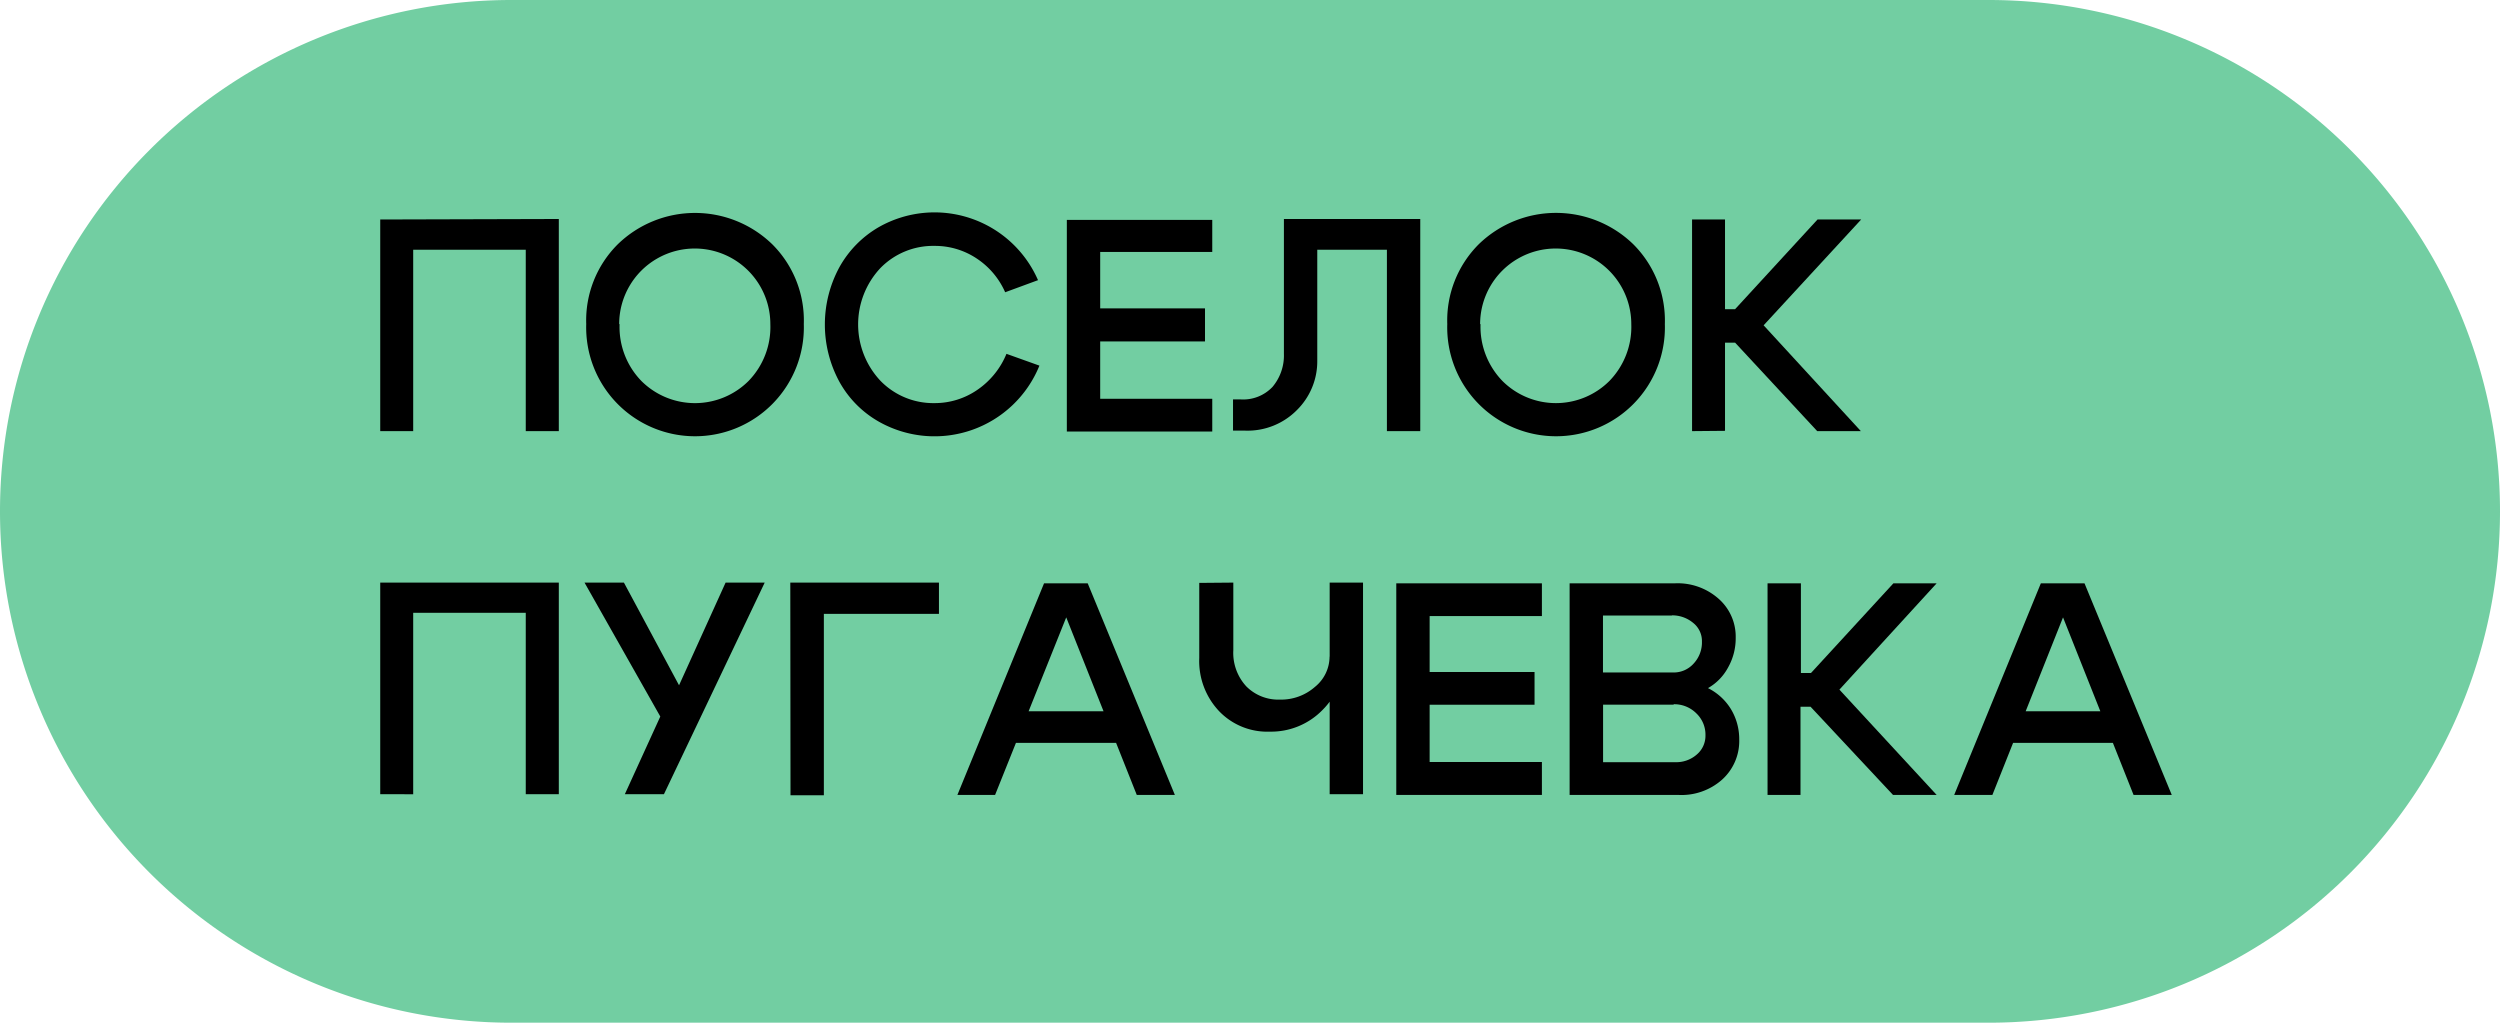
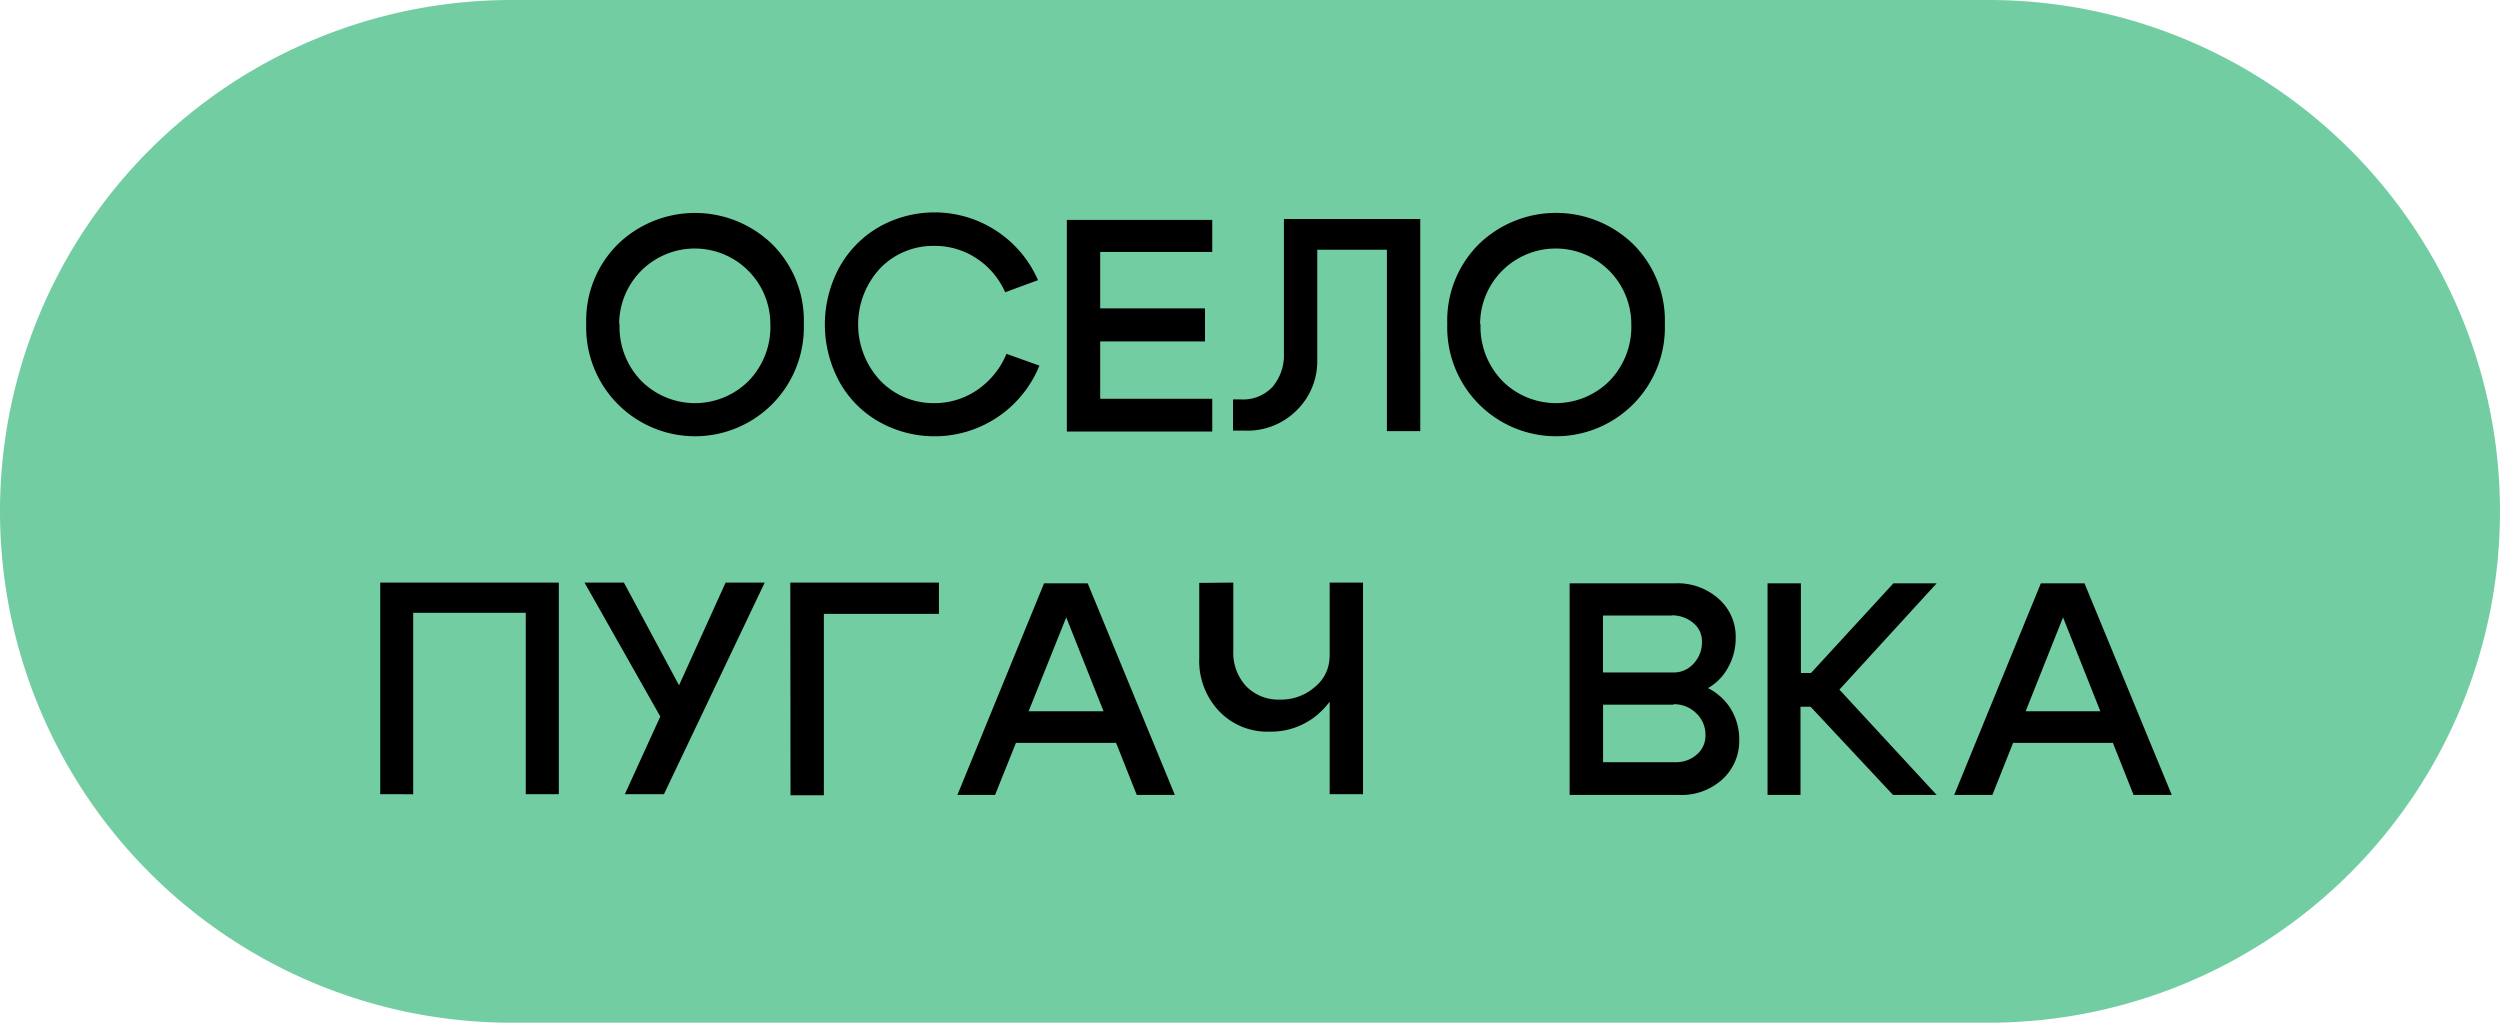
<svg xmlns="http://www.w3.org/2000/svg" viewBox="0 0 248.07 101.48">
  <g id="Layer_2" data-name="Layer 2">
    <g id="Layer_1-2" data-name="Layer 1">
      <path d="M50.74,0H197.33a50.74,50.74,0,0,1,50.74,50.74h0a50.74,50.74,0,0,1-50.74,50.74H50.74A50.74,50.74,0,0,1,0,50.74H0A50.74,50.74,0,0,1,50.74,0Z" fill="#72cea2" />
-       <path d="M55.45,21.73V42.78H52.17v-18H41v18H37.73v-21Z" />
      <path d="M58.17,32.16a10.66,10.66,0,0,1,3.13-7.92,11,11,0,0,1,15.33,0,10.66,10.66,0,0,1,3.13,7.92,10.8,10.8,0,1,1-21.59,0Zm3.31,0a7.68,7.68,0,0,0,2.16,5.64,7.53,7.53,0,0,0,10.64,0v0a7.68,7.68,0,0,0,2.16-5.64,7.5,7.5,0,1,0-15,0Z" />
      <path d="M83.29,37.88a11.92,11.92,0,0,1,0-11.36,10.44,10.44,0,0,1,3.94-4A11.2,11.2,0,0,1,103,27.8L99.74,29a7.74,7.74,0,0,0-2.84-3.36,7.44,7.44,0,0,0-4.17-1.24,7.31,7.31,0,0,0-5.38,2.21,8.18,8.18,0,0,0,0,11.16A7.31,7.31,0,0,0,92.73,40,7.44,7.44,0,0,0,97,38.67a8,8,0,0,0,2.87-3.56l3.27,1.17a11.23,11.23,0,0,1-15.9,5.58A10.25,10.25,0,0,1,83.29,37.88Z" />
      <path d="M109.17,30.6h10.4v3.28h-10.4v5.69h11.12v3.25H105.86v-21h14.43V25H109.17Z" />
      <path d="M126.27,38.39a4.84,4.84,0,0,0,1.13-3.28V21.73h13.53V42.78h-3.31v-18h-6.91v11a6.79,6.79,0,0,1-2,4.89,6.88,6.88,0,0,1-5.16,2.06h-1.2v-3.1h.72A4,4,0,0,0,126.27,38.39Z" />
      <path d="M143.61,32.16a10.69,10.69,0,0,1,3.12-7.92,11,11,0,0,1,15.34,0,10.7,10.7,0,0,1,3.13,7.92,10.8,10.8,0,1,1-21.59,0Zm3.3,0a7.73,7.73,0,0,0,2.17,5.64,7.51,7.51,0,0,0,10.62,0l0,0a7.69,7.69,0,0,0,2.17-5.64,7.49,7.49,0,1,0-15,0Z" />
-       <path d="M167.9,42.78v-21h3.27v8.9h1l8.18-8.9h4.33L175,32.28l9.65,10.5h-4.33L172.17,34h-1v8.75Z" />
      <path d="M55.45,57.81v21H52.17v-18H41v18H37.73v-21Z" />
      <path d="M65.52,71.1,58,57.81h3.91L67.38,68,72,57.81h3.88l-10,21H62Z" />
      <path d="M78.42,57.81H93.17v3.1H81.75v18H78.44Z" />
      <path d="M98.74,78.88H95l8.6-21h4.33l8.65,21h-3.78l-7-17.62Zm1-8.3h12v3.13h-12Z" />
      <path d="M122.38,57.81v6.71a4.9,4.9,0,0,0,1.29,3.59A4.47,4.47,0,0,0,127,69.42a5.09,5.09,0,0,0,3.49-1.27,3.87,3.87,0,0,0,1.44-3h1.44a7.27,7.27,0,0,1-2.13,5.29A7.12,7.12,0,0,1,126,72.6a6.62,6.62,0,0,1-5-2,7.23,7.23,0,0,1-2-5.3V57.84Zm12.87,0v21h-3.31v-21Z" />
-       <path d="M141.86,66.68h10.41v3.25H141.86v5.68H153v3.27H138.55v-21H153v3.25H141.86Z" />
      <path d="M166.55,78.88h-10.8v-21h10.5a6.12,6.12,0,0,1,4.28,1.53,5,5,0,0,1,1.7,3.88,5.87,5.87,0,0,1-.75,2.93,5.15,5.15,0,0,1-2,2.06,5.6,5.6,0,0,1,2.28,2.09,5.76,5.76,0,0,1,.82,3,5.16,5.16,0,0,1-1.71,4A6.06,6.06,0,0,1,166.55,78.88Zm-.63-17.8h-6.86v5.65h7a2.65,2.65,0,0,0,2-.89,3.07,3.07,0,0,0,.82-2.18A2.3,2.3,0,0,0,168,61.8a3.24,3.24,0,0,0-2.11-.74Zm.15,8.84h-7v5.71h7.16a3.08,3.08,0,0,0,2.15-.77,2.43,2.43,0,0,0,.85-1.88,2.92,2.92,0,0,0-.9-2.19,3.09,3.09,0,0,0-2.26-.91Z" />
      <path d="M175.39,78.88v-21h3.31v8.9h1l8.18-8.9h4.29l-9.65,10.55,9.65,10.45h-4.33l-8.18-8.75h-1v8.75Z" />
      <path d="M197.7,78.88h-3.79l8.6-21h4.33l8.66,21h-3.79l-7-17.62Zm1-8.3h12v3.13h-12Z" />
    </g>
  </g>
</svg>